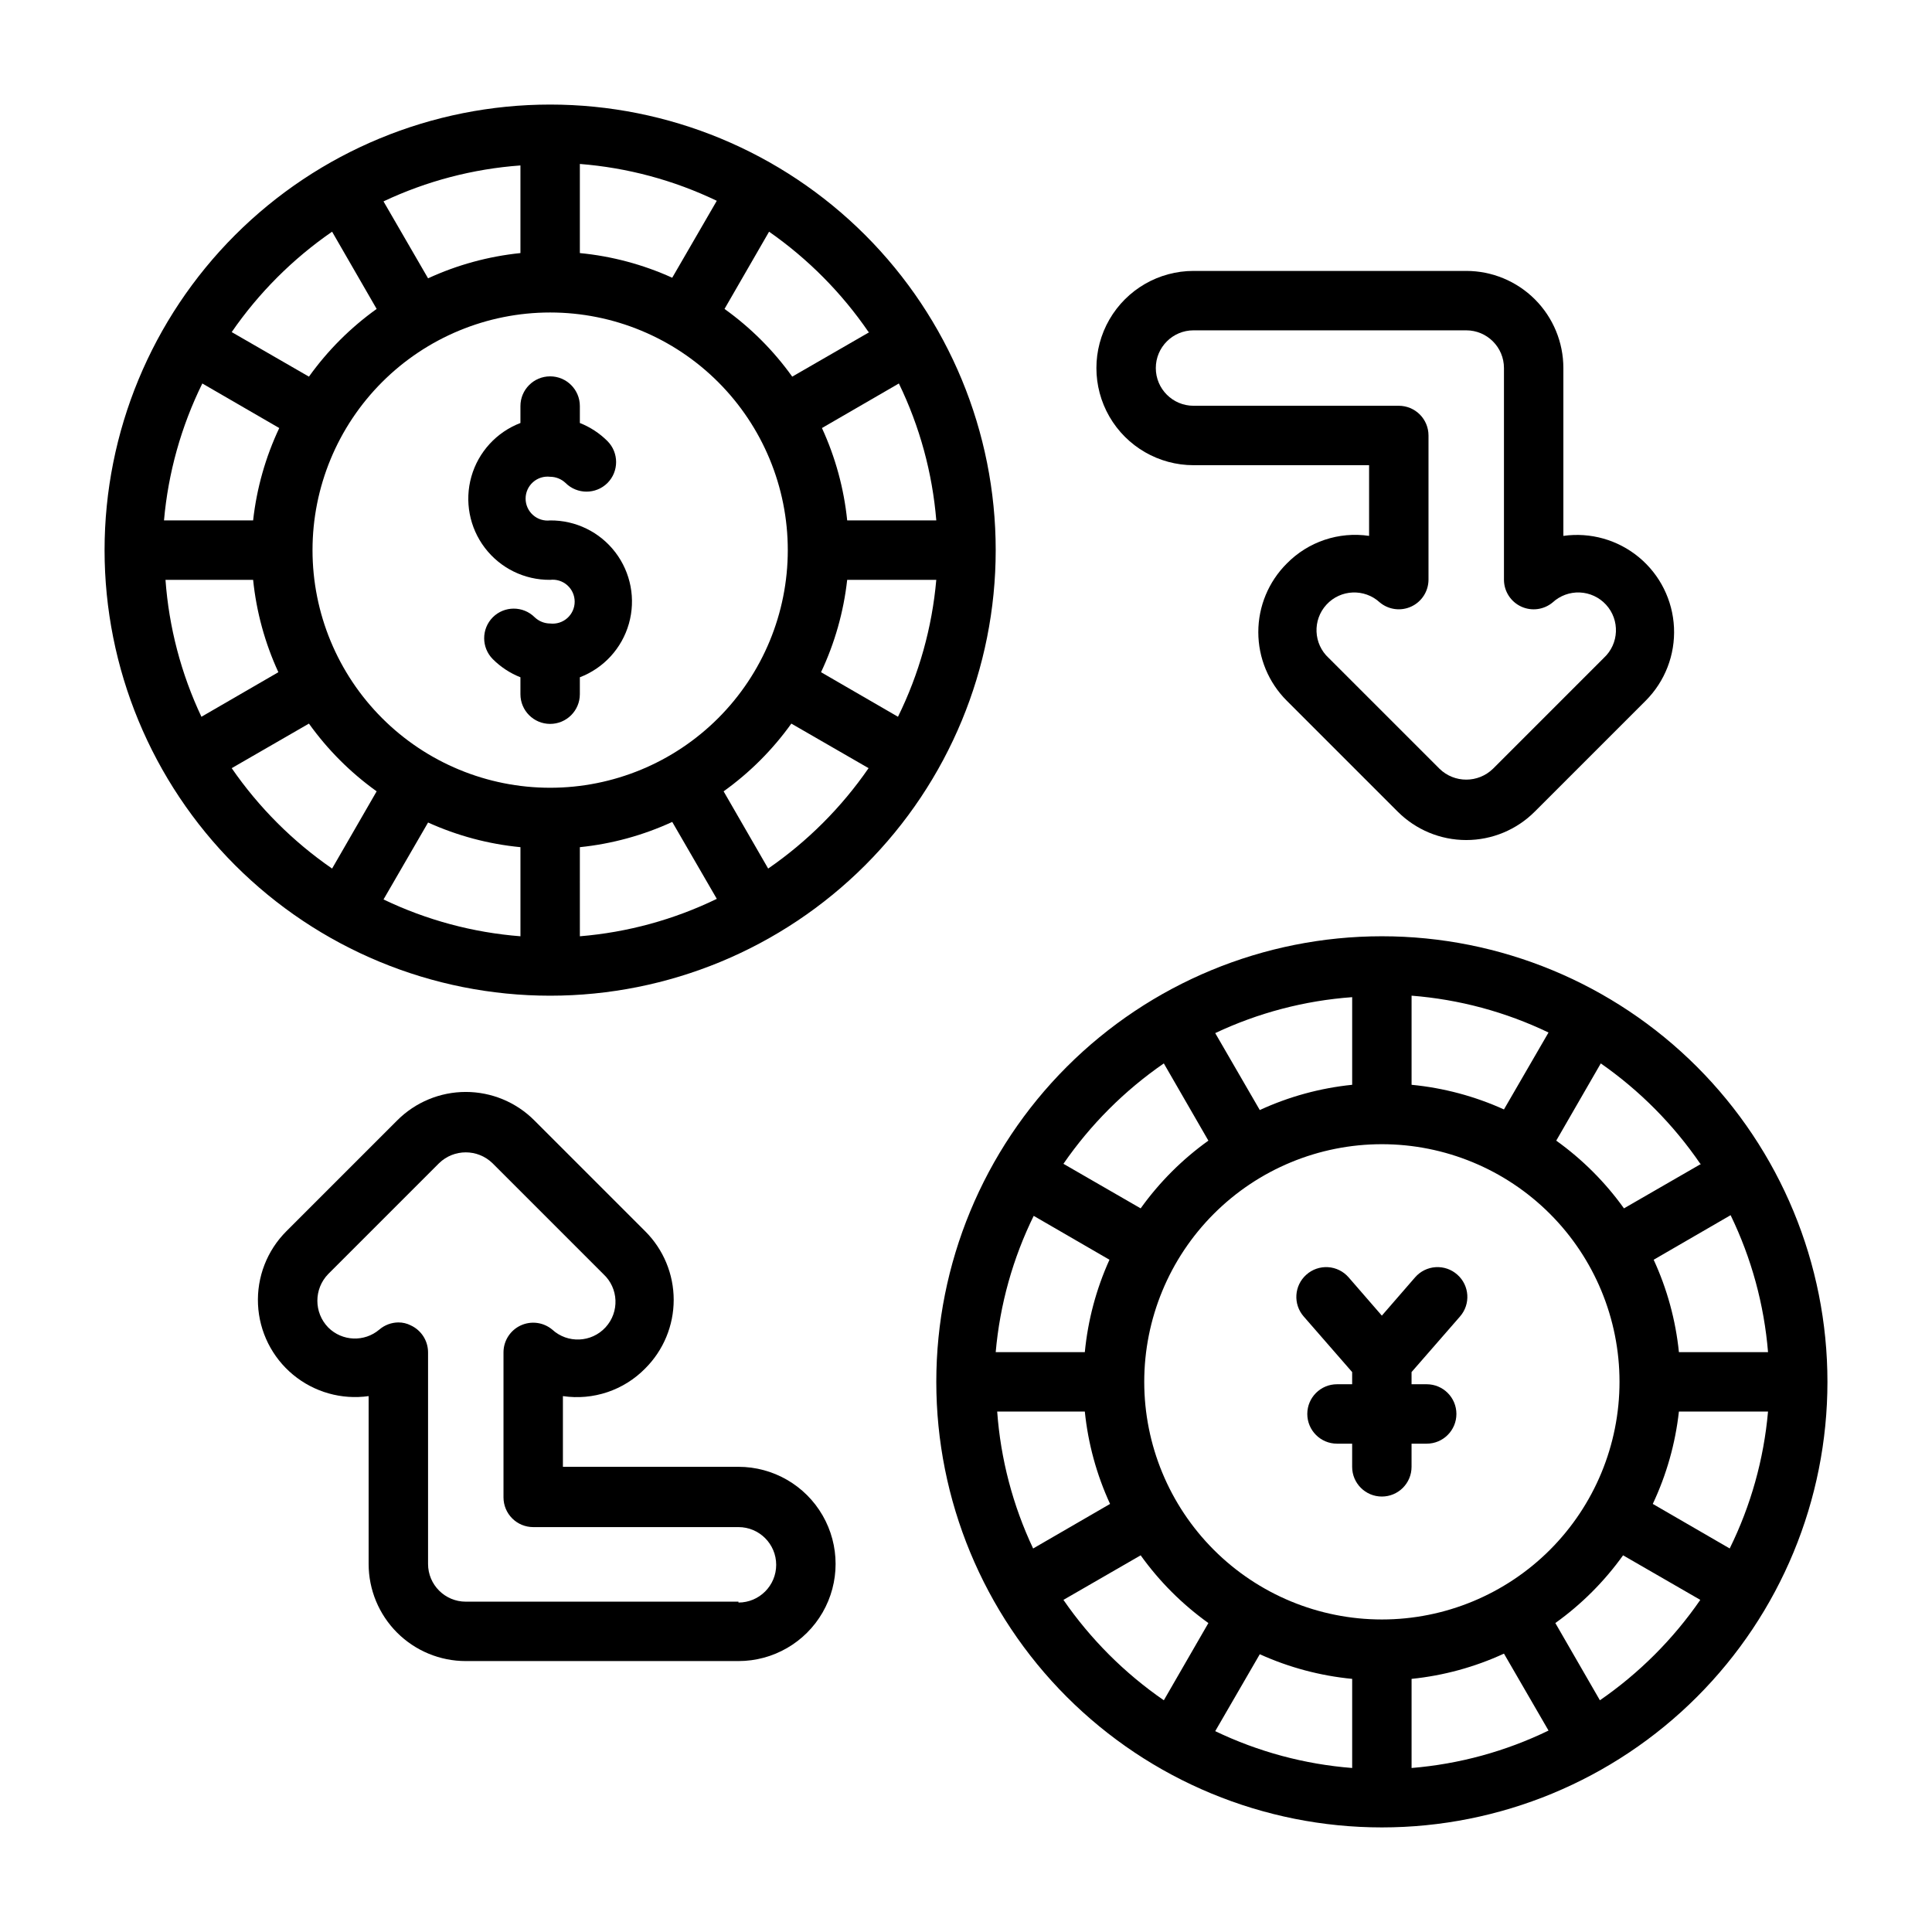
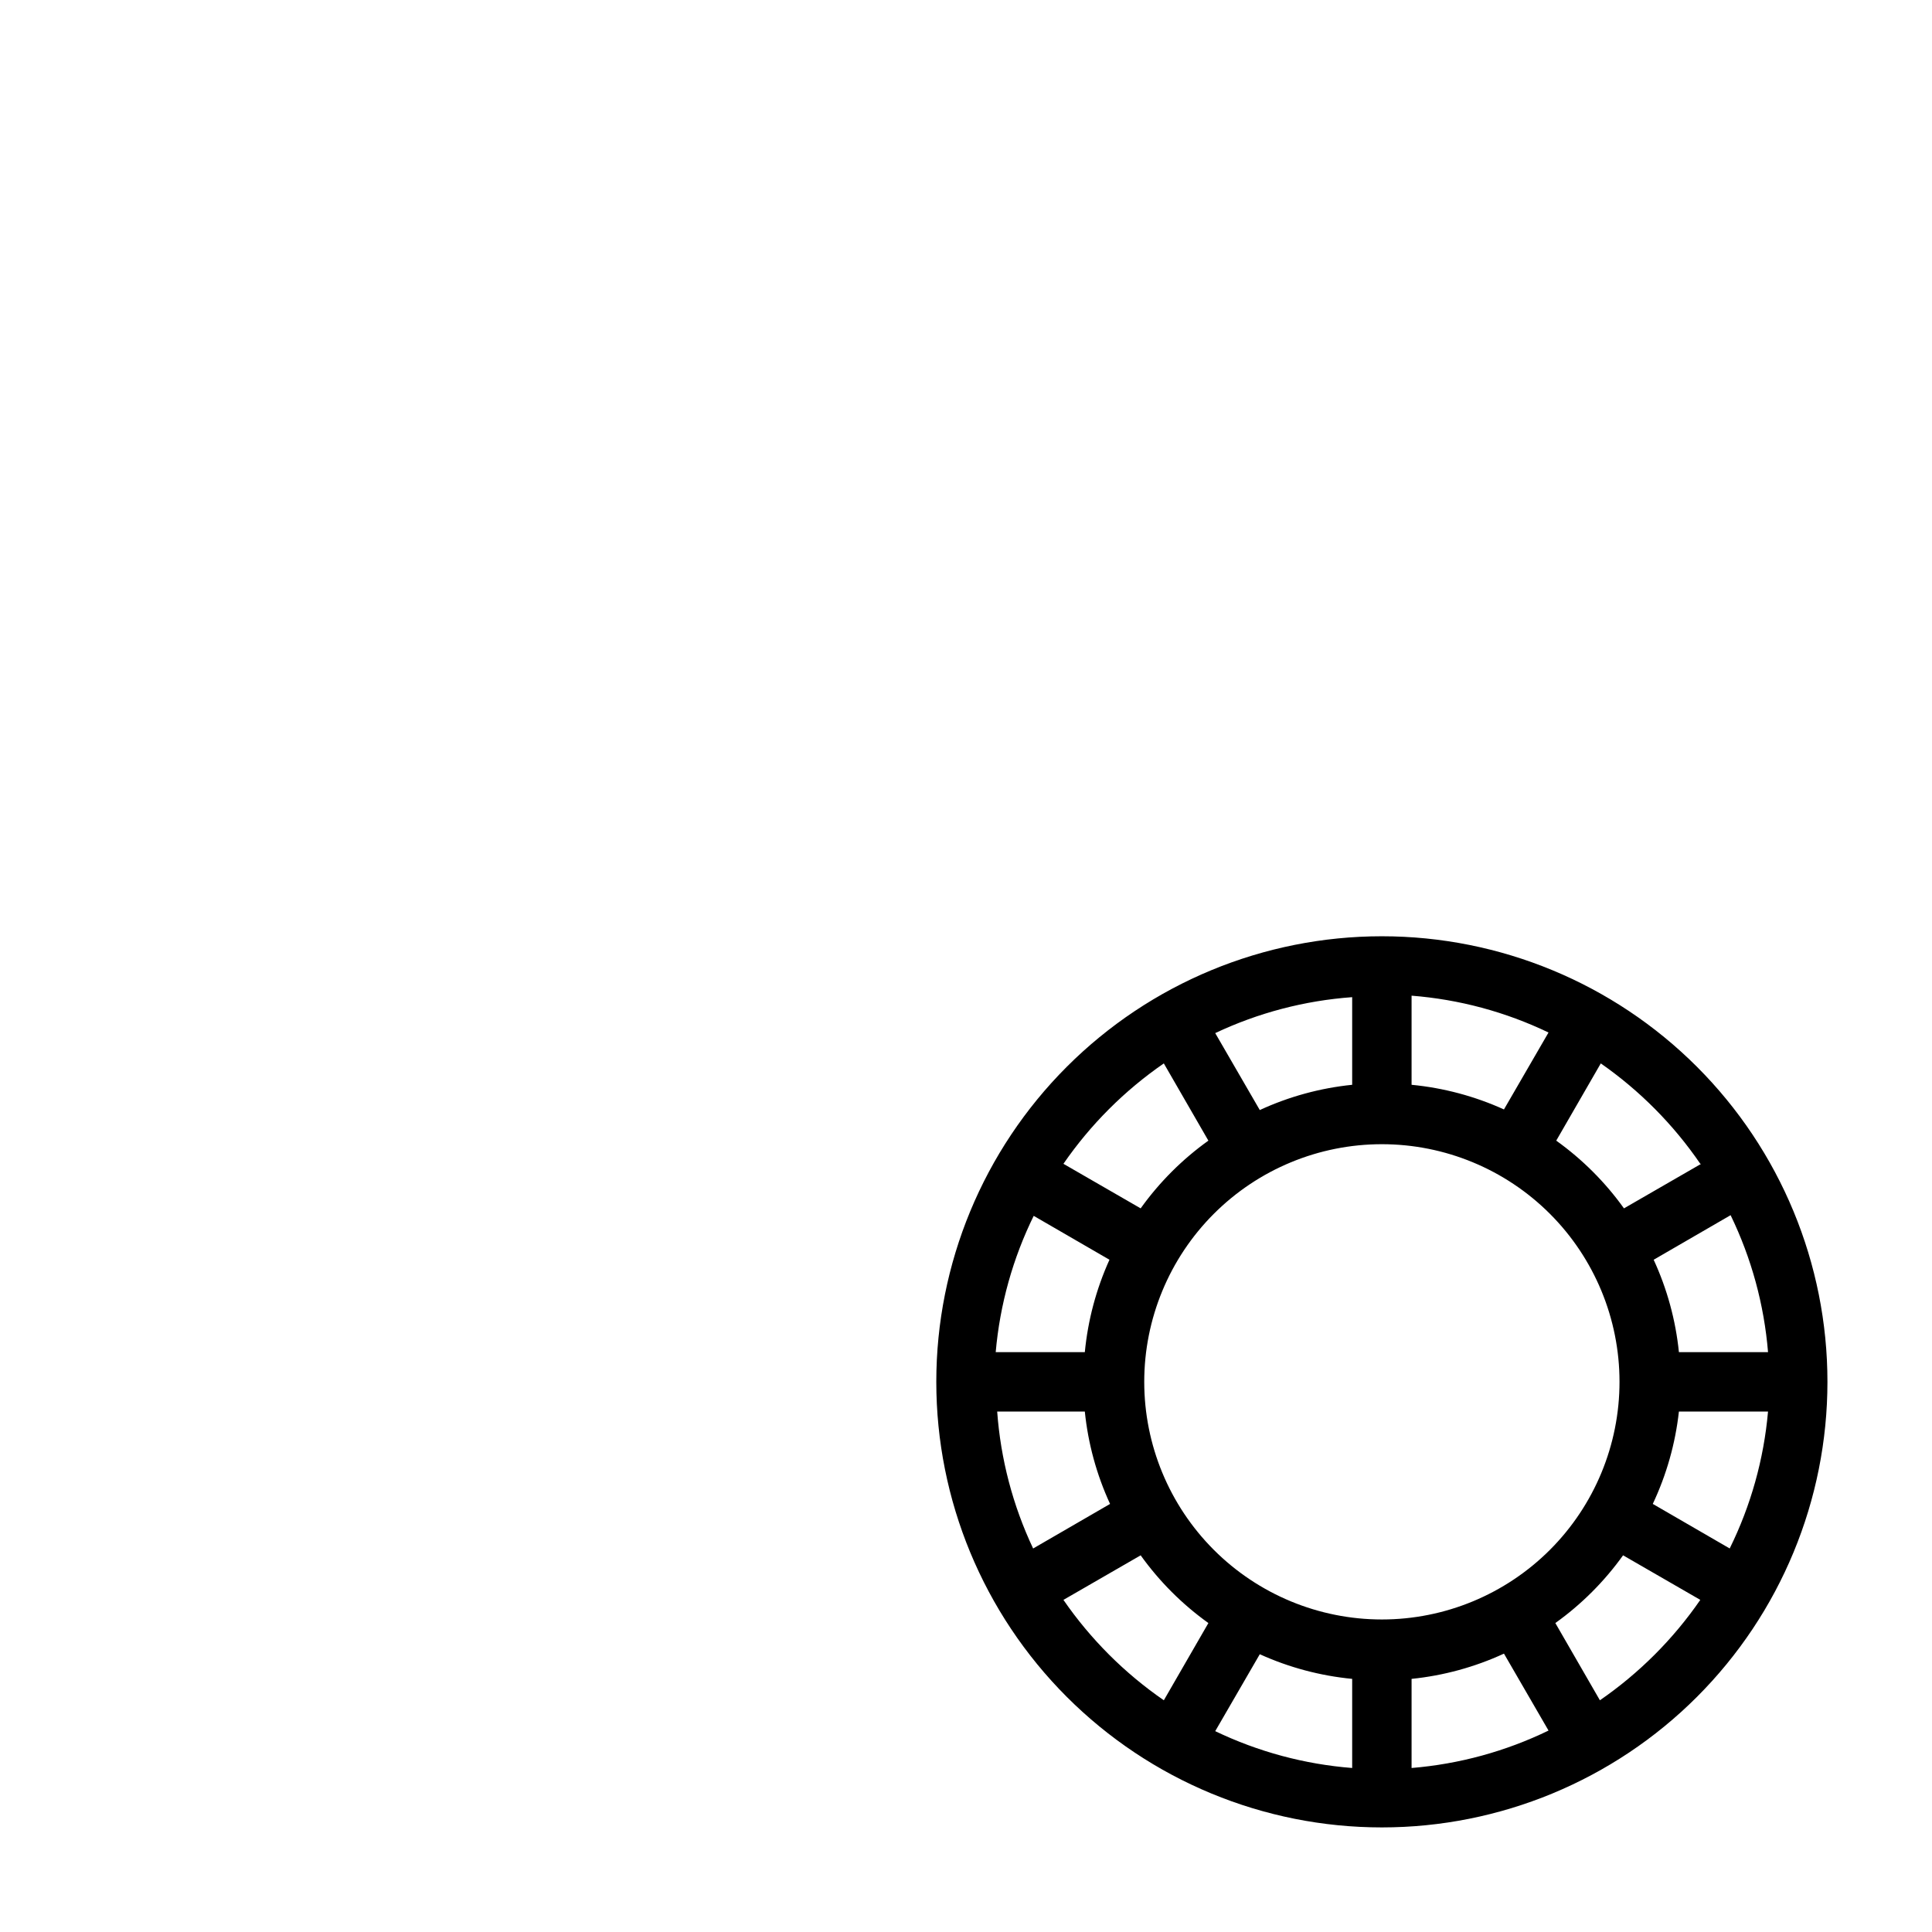
<svg xmlns="http://www.w3.org/2000/svg" fill="#000000" width="800px" height="800px" version="1.1" viewBox="144 144 512 512">
  <g>
-     <path d="m289.79 281.92c-1.648 0.191-3.305-0.328-4.547-1.434-1.242-1.105-1.953-2.688-1.953-4.352 0-1.664 0.711-3.246 1.953-4.352 1.242-1.105 2.898-1.629 4.547-1.434 1.527 0.008 2.992 0.598 4.094 1.652 3.07 3.051 8.031 3.051 11.102 0 3.051-3.07 3.051-8.031 0-11.102-2.086-2.086-4.578-3.719-7.32-4.801v-4.488c0-4.348-3.527-7.871-7.875-7.871-4.348 0-7.871 3.523-7.871 7.871v4.488c-6.328 2.418-11.145 7.68-13 14.195-1.852 6.516-0.523 13.523 3.582 18.91 4.109 5.387 10.516 8.523 17.289 8.461 1.652-0.195 3.309 0.328 4.551 1.434 1.242 1.105 1.953 2.688 1.953 4.352 0 1.66-0.711 3.246-1.953 4.352-1.242 1.105-2.898 1.625-4.551 1.434-1.523-0.008-2.988-0.602-4.094-1.652-3.07-3.055-8.027-3.055-11.098 0-3.051 3.07-3.051 8.027 0 11.098 2.086 2.086 4.578 3.723 7.32 4.805v4.488-0.004c0 4.348 3.523 7.871 7.871 7.871 4.348 0 7.875-3.523 7.875-7.871v-4.488 0.004c6.324-2.422 11.145-7.68 12.996-14.195 1.855-6.516 0.527-13.527-3.582-18.914-4.106-5.387-10.516-8.52-17.289-8.457z" />
-     <path d="m289.79 171.71c-31.316 0-61.352 12.441-83.496 34.582-22.141 22.145-34.582 52.18-34.582 83.496 0 31.316 12.441 61.352 34.582 83.496 22.145 22.145 52.18 34.586 83.496 34.586 31.316 0 61.352-12.441 83.496-34.586 22.145-22.145 34.586-52.18 34.586-83.496 0-31.316-12.441-61.352-34.586-83.496-22.145-22.141-52.18-34.582-83.496-34.582zm92.184 162.24-20.387-11.809h-0.004c3.644-7.723 5.988-15.996 6.93-24.48h23.617-0.004c-1.109 12.617-4.551 24.926-10.152 36.289zm-100.05 34.559v23.617-0.004c-12.594-0.984-24.898-4.293-36.289-9.762l11.809-20.387c7.746 3.508 16.016 5.719 24.48 6.535zm15.742 0h0.004c8.473-0.867 16.742-3.129 24.48-6.691l11.809 20.387c-11.379 5.519-23.684 8.883-36.289 9.918zm-7.871-15.746c-16.703 0-32.719-6.633-44.531-18.445-11.809-11.809-18.445-27.828-18.445-44.531 0-16.703 6.637-32.719 18.445-44.531 11.812-11.809 27.828-18.445 44.531-18.445 16.703 0 32.723 6.637 44.531 18.445 11.812 11.812 18.445 27.828 18.445 44.531 0 16.703-6.633 32.723-18.445 44.531-11.809 11.812-27.828 18.445-44.531 18.445zm-101.94-55.102h23.223c0.867 8.473 3.125 16.742 6.691 24.48l-20.387 11.809h-0.004c-5.383-11.406-8.613-23.711-9.523-36.289zm9.762-52.035 20.387 11.809c-3.644 7.719-5.984 15.992-6.926 24.48h-23.617c1.109-12.621 4.555-24.926 10.156-36.289zm100.05-34.559v-23.617c12.594 0.988 24.898 4.297 36.289 9.762l-11.809 20.387v0.004c-7.746-3.512-16.02-5.719-24.48-6.535zm-15.746 0c-8.473 0.867-16.746 3.125-24.48 6.691l-11.809-20.387v-0.004c11.406-5.383 23.707-8.613 36.289-9.523zm86.594 70.848c-0.867-8.473-3.129-16.746-6.691-24.48l20.387-11.809c5.519 11.379 8.883 23.684 9.918 36.289zm5.902-49.91-20.469 11.809c-4.957-6.926-11.02-12.988-17.945-17.945l11.809-20.469c10.324 7.203 19.258 16.219 26.371 26.605zm-142.41-26.605 11.809 20.469c-6.926 4.957-12.988 11.02-17.945 17.945l-20.469-11.809c7.18-10.41 16.195-19.426 26.605-26.605zm-26.605 142.17 20.469-11.809c4.957 6.926 11.02 12.992 17.945 17.949l-11.809 20.469c-10.41-7.184-19.426-16.199-26.605-26.609zm142.17 26.609-11.809-20.469c6.926-4.957 12.992-11.023 17.949-17.949l20.469 11.809c-7.184 10.41-16.199 19.426-26.609 26.609z" />
    <path d="m510.21 392.12c-31.316 0-61.352 12.441-83.496 34.586-22.145 22.145-34.586 52.18-34.586 83.496 0 31.316 12.441 61.352 34.586 83.496 22.145 22.145 52.18 34.586 83.496 34.586 31.316 0 61.352-12.441 83.496-34.586s34.586-52.18 34.586-83.496c0-31.316-12.441-61.352-34.586-83.496-22.145-22.145-52.18-34.586-83.496-34.586zm92.18 162.24-20.387-11.809v0.004c3.644-7.723 5.984-15.996 6.926-24.484h23.617c-1.109 12.621-4.551 24.926-10.156 36.289zm-100.05 34.559v23.617c-12.598-0.984-24.902-4.297-36.293-9.762l11.809-20.387c7.746 3.508 16.02 5.715 24.484 6.531zm15.742 0c8.473-0.863 16.746-3.125 24.484-6.691l11.809 20.387-0.004 0.004c-11.379 5.519-23.684 8.883-36.289 9.918zm-7.871-15.742c-16.703 0-32.723-6.637-44.531-18.445-11.809-11.812-18.445-27.828-18.445-44.531s6.637-32.723 18.445-44.531c11.809-11.809 27.828-18.445 44.531-18.445s32.719 6.637 44.531 18.445c11.809 11.809 18.445 27.828 18.445 44.531s-6.637 32.719-18.445 44.531c-11.812 11.809-27.828 18.445-44.531 18.445zm-102.34-55.105h23.617c0.863 8.473 3.125 16.746 6.691 24.484l-20.387 11.809-0.004-0.004c-5.383-11.406-8.613-23.707-9.523-36.289zm9.762-52.035 20.387 11.809c-3.508 7.746-5.715 16.02-6.531 24.484h-23.617c1.109-12.621 4.551-24.926 10.156-36.293zm100.45-34.555v-23.617c12.598 0.984 24.898 4.293 36.289 9.762l-11.809 20.387h0.004c-7.746-3.508-16.02-5.715-24.484-6.531zm-15.742 0c-8.477 0.863-16.746 3.125-24.484 6.691l-11.809-20.387v-0.004c11.406-5.383 23.711-8.613 36.293-9.523zm86.594 70.848h-0.004c-0.863-8.477-3.125-16.746-6.691-24.484l20.387-11.809h0.004c5.519 11.383 8.883 23.688 9.918 36.293zm5.902-49.91-20.469 11.809c-4.957-6.926-11.023-12.988-17.949-17.949l11.809-20.469v0.004c10.328 7.203 19.262 16.215 26.371 26.605zm-142.41-26.605 11.809 20.469v-0.004c-6.926 4.961-12.988 11.023-17.949 17.949l-20.469-11.809h0.004c7.18-10.41 16.195-19.426 26.605-26.605zm-26.605 142.17 20.469-11.809h-0.004c4.961 6.926 11.023 12.988 17.949 17.949l-11.809 20.469v-0.004c-10.41-7.18-19.426-16.195-26.605-26.605zm142.17 26.609-11.809-20.469c6.926-4.961 12.988-11.023 17.949-17.949l20.469 11.809h-0.004c-7.18 10.41-16.195 19.426-26.605 26.605z" />
-     <path d="m519.02 482.5-8.816 10.156-8.816-10.156c-1.383-1.586-3.34-2.555-5.441-2.688-2.102-0.133-4.168 0.578-5.738 1.98-3.254 2.871-3.574 7.836-0.707 11.098l12.832 14.723v3.227h-4.016c-4.348 0-7.871 3.523-7.871 7.871 0 4.348 3.523 7.875 7.871 7.875h4.016v6.141c0 4.348 3.523 7.871 7.871 7.871 4.348 0 7.871-3.523 7.871-7.871v-6.141h4.016c4.348 0 7.871-3.527 7.871-7.875 0-4.348-3.523-7.871-7.871-7.871h-4.016v-3.227l12.832-14.719v-0.004c2.867-3.262 2.547-8.227-0.707-11.098-1.57-1.402-3.637-2.113-5.738-1.98-2.102 0.133-4.059 1.102-5.441 2.688z" />
-     <path d="m460.3 267.28h46.523v18.734c-8.02-1.188-16.125 1.535-21.805 7.32-4.836 4.816-7.555 11.359-7.555 18.184 0 6.828 2.719 13.371 7.555 18.188l29.363 29.363v-0.004c4.816 4.836 11.359 7.555 18.184 7.555s13.371-2.719 18.184-7.555l29.363-29.363v0.004c5.125-5.125 7.852-12.172 7.512-19.41-0.34-7.234-3.711-13.996-9.293-18.617-5.578-4.621-12.848-6.68-20.023-5.664v-44.477c0-6.828-2.711-13.375-7.539-18.203s-11.375-7.539-18.203-7.539h-72.266c-9.195 0-17.691 4.906-22.293 12.871-4.598 7.965-4.598 17.777 0 25.742 4.602 7.965 13.098 12.871 22.293 12.871zm0-35.738h72.266c5.523 0 10 4.473 10 9.996v56.129c0.02 3.043 1.801 5.805 4.562 7.082s6.012 0.848 8.348-1.102c1.949-1.797 4.535-2.742 7.188-2.633 2.648 0.113 5.144 1.273 6.941 3.223 3.738 4.066 3.473 10.391-0.59 14.133l-29.363 29.363v-0.004c-3.941 3.84-10.227 3.84-14.168 0l-29.363-29.363v0.004c-4.066-3.742-4.332-10.066-0.59-14.133 3.738-4.062 10.062-4.328 14.129-0.59 2.336 1.949 5.586 2.375 8.348 1.094 2.762-1.277 4.535-4.035 4.562-7.074v-38.262c0-2.086-0.828-4.09-2.305-5.566-1.477-1.473-3.481-2.305-5.566-2.305h-54.398c-5.519 0-9.996-4.477-9.996-9.996 0-5.523 4.477-9.996 9.996-9.996z" />
-     <path d="m339.7 532.72h-46.523v-18.738c8.02 1.188 16.125-1.531 21.805-7.32 4.836-4.816 7.555-11.359 7.555-18.184s-2.719-13.367-7.555-18.184l-29.363-29.363c-4.816-4.836-11.359-7.555-18.184-7.555-6.824 0-13.367 2.719-18.184 7.555l-29.363 29.363c-5.125 5.121-7.852 12.168-7.512 19.406s3.715 13.996 9.293 18.617c5.582 4.621 12.852 6.68 20.023 5.664v44.477c0 6.828 2.711 13.375 7.539 18.203 4.828 4.828 11.375 7.539 18.203 7.539h72.266c9.195 0 17.695-4.906 22.293-12.871 4.598-7.965 4.598-17.777 0-25.742-4.598-7.961-13.098-12.867-22.293-12.867zm0 35.738h-72.266c-5.519 0-9.996-4.477-9.996-10v-56.125c-0.023-3.047-1.801-5.805-4.566-7.086-1.023-0.527-2.156-0.797-3.309-0.789-1.848 0.02-3.633 0.688-5.035 1.891-3.969 3.371-9.859 3.129-13.543-0.551-3.84-3.941-3.84-10.227 0-14.168l29.363-29.363c3.945-3.84 10.227-3.84 14.172 0l29.363 29.363c4.062 3.738 4.328 10.062 0.59 14.129-3.738 4.066-10.066 4.328-14.133 0.59-2.336-1.945-5.586-2.371-8.348-1.094-2.758 1.281-4.535 4.035-4.562 7.078v38.496-0.004c0 2.09 0.832 4.09 2.309 5.566 1.477 1.477 3.477 2.305 5.566 2.305h54.395c5.519 0 9.996 4.477 9.996 10 0 5.519-4.477 9.996-9.996 9.996z" />
  </g>
</svg>